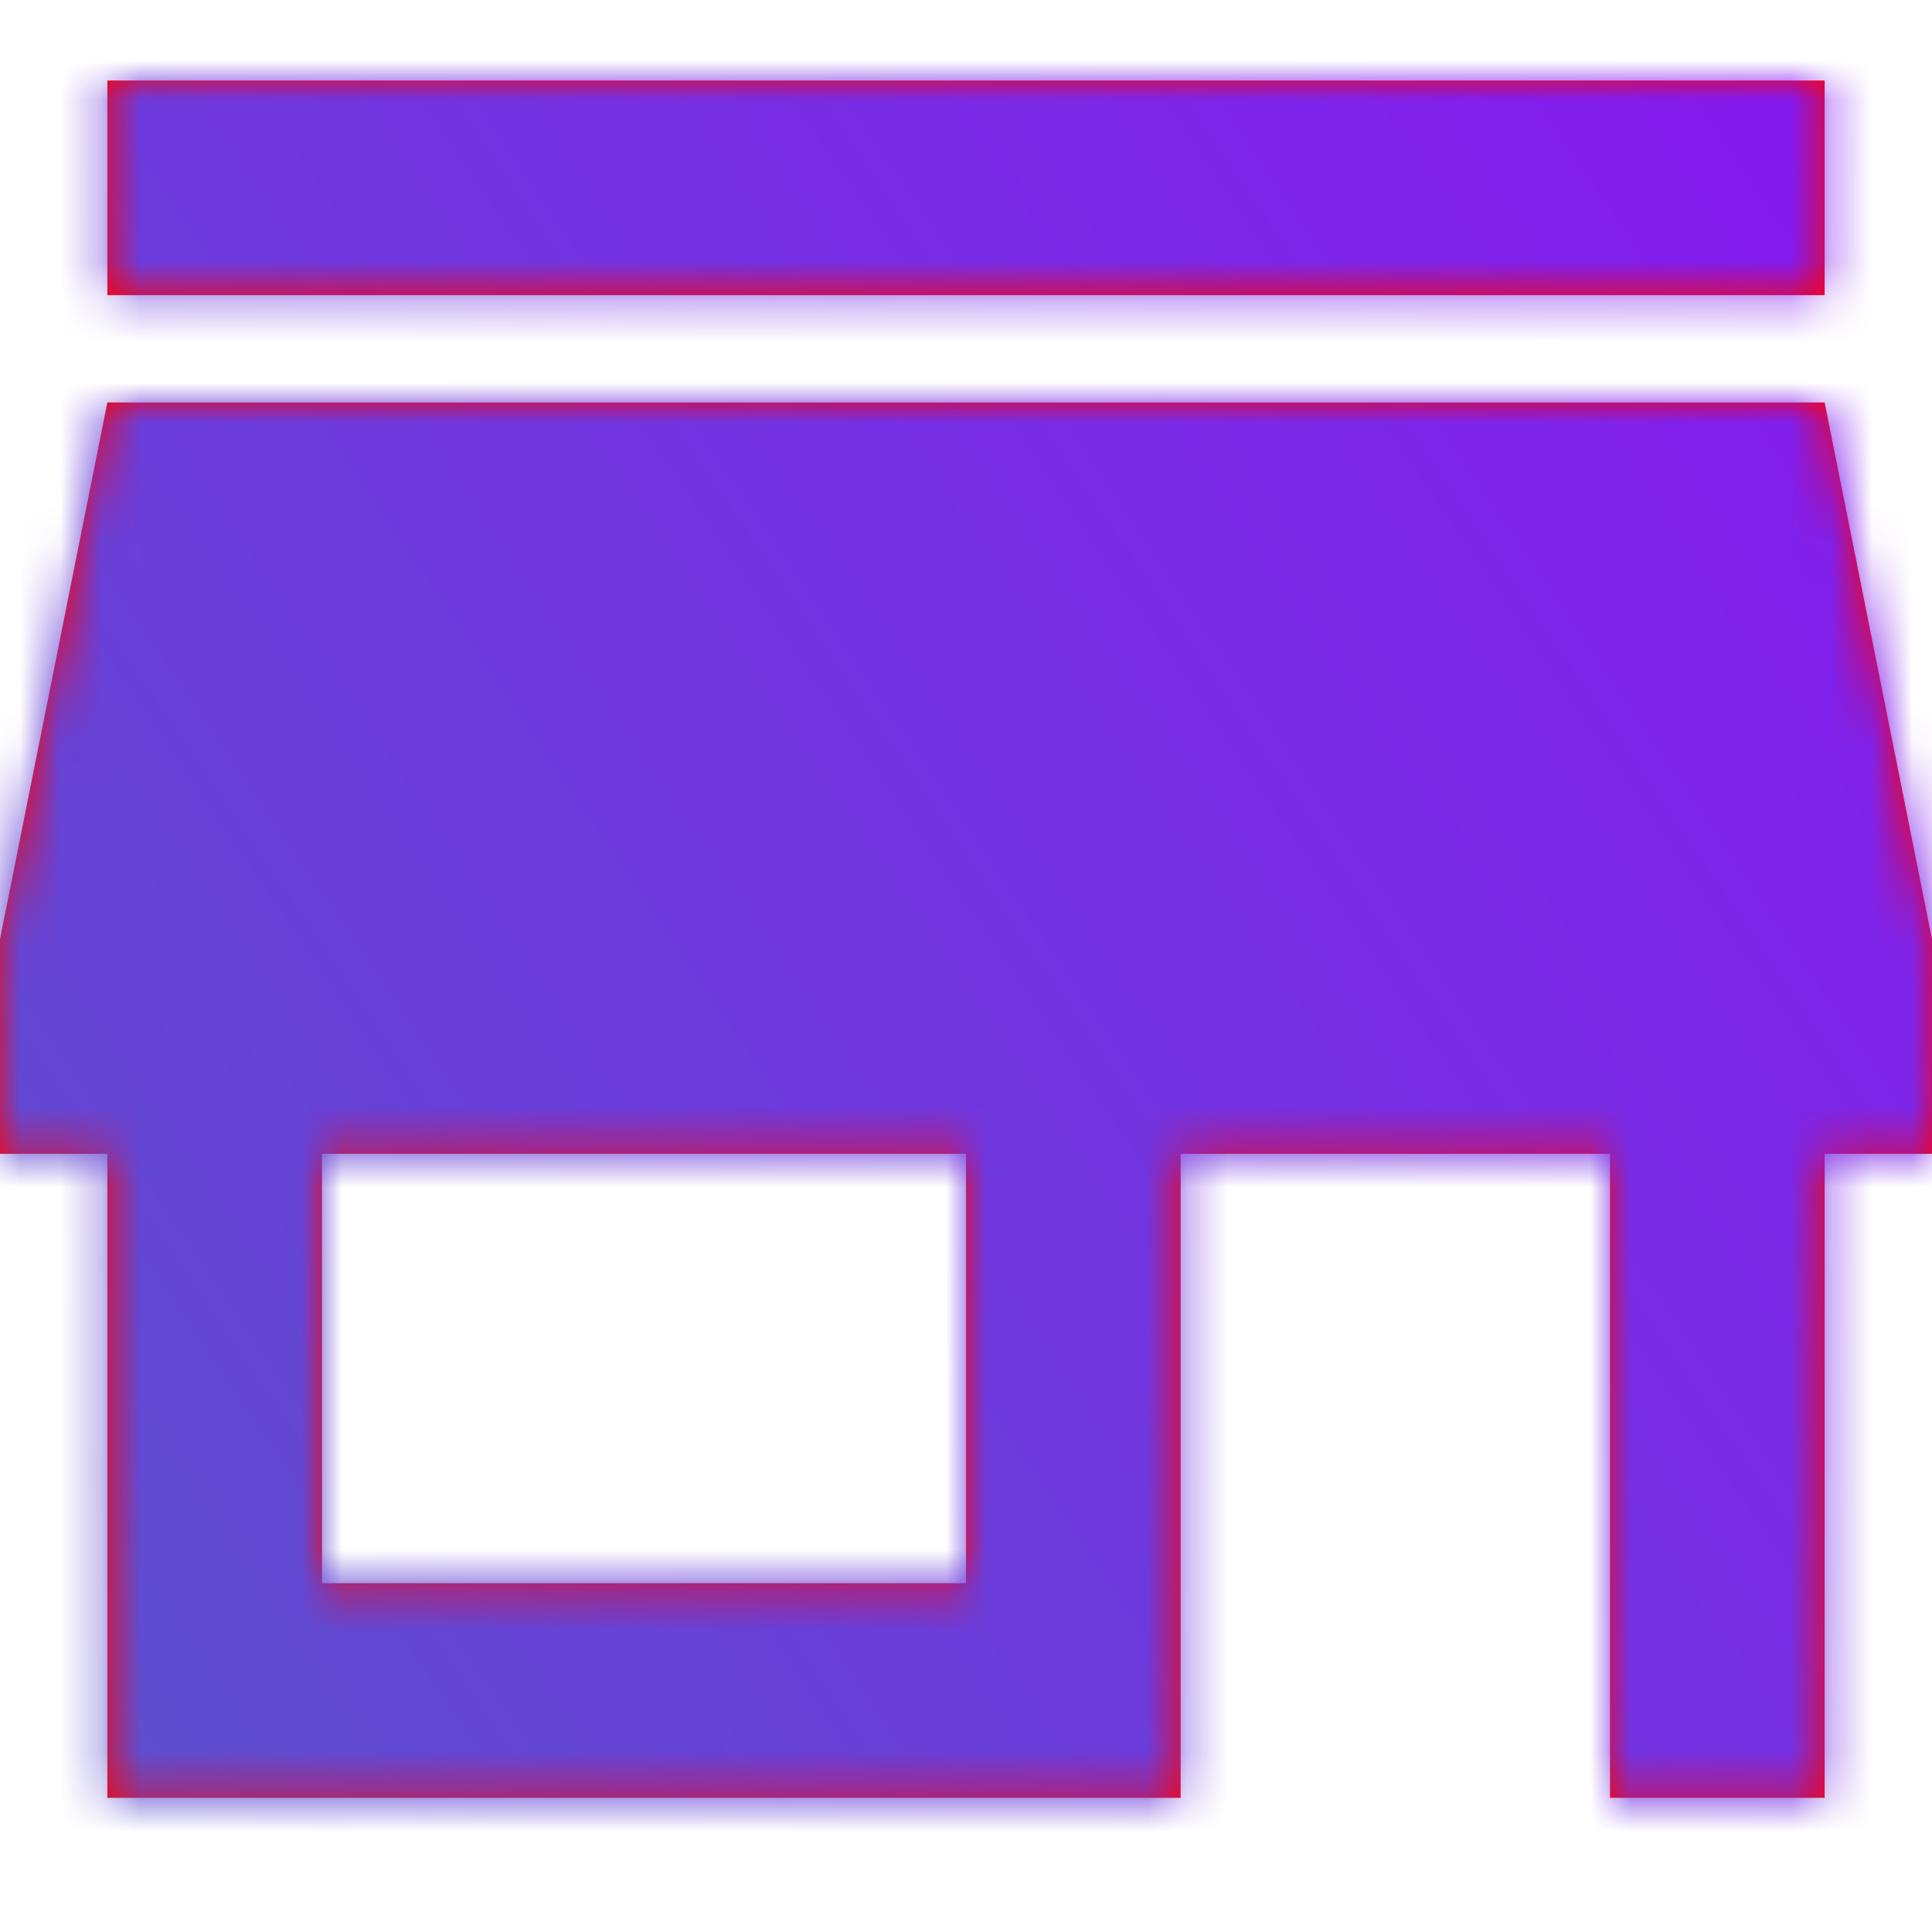
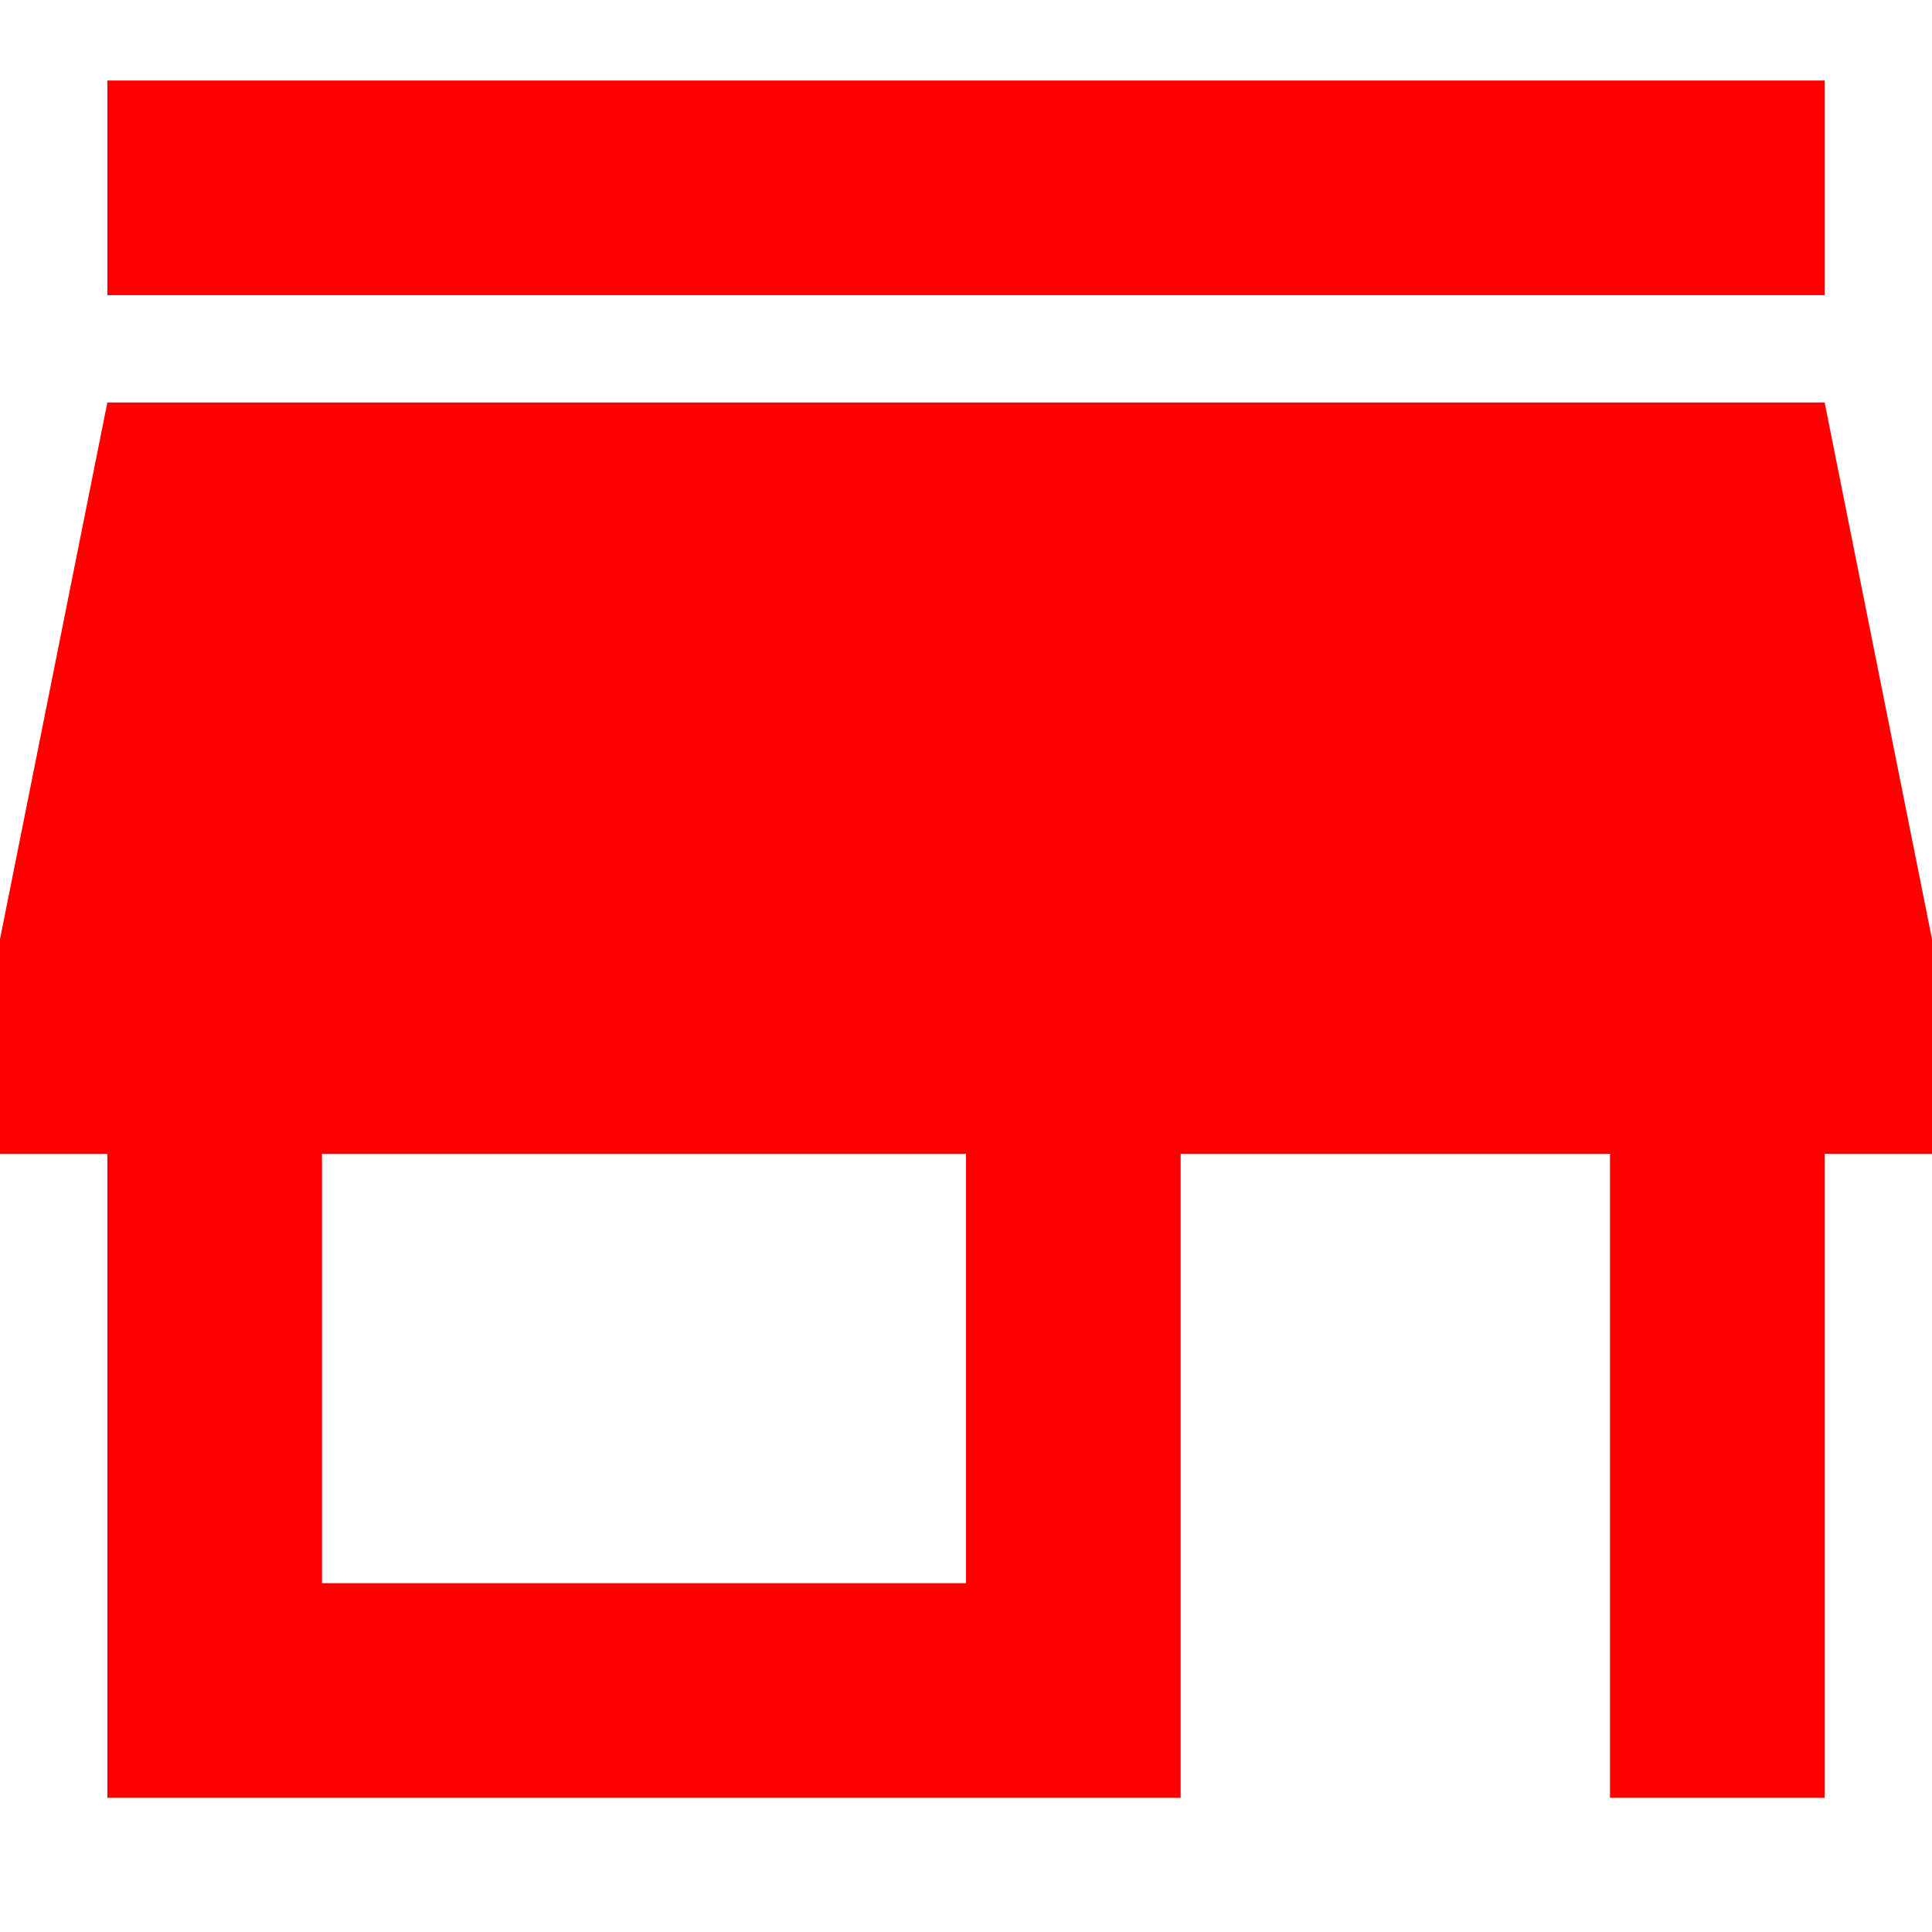
<svg xmlns="http://www.w3.org/2000/svg" width="48" height="48" viewBox="0 0 48 48" fill="none">
  <path fill-rule="evenodd" clip-rule="evenodd" d="M45.333 2H2.667V7.333H45.333V2V2ZM48 28.667V23.333L45.333 10H2.667L0 23.333V28.667H2.667V44.667H29.333V28.667H40V44.667H45.333V28.667H48V28.667ZM24 39.333H8V28.667H24V39.333V39.333Z" fill="#FF0000" />
  <mask id="mask0" mask-type="alpha" maskUnits="userSpaceOnUse" x="0" y="2" width="48" height="43">
-     <path fill-rule="evenodd" clip-rule="evenodd" d="M45.333 2H2.667V7.333H45.333V2V2ZM48 28.667V23.333L45.333 10H2.667L0 23.333V28.667H2.667V44.667H29.333V28.667H40V44.667H45.333V28.667H48V28.667ZM24 39.333H8V28.667H24V39.333V39.333Z" fill="white" />
+     <path fill-rule="evenodd" clip-rule="evenodd" d="M45.333 2H2.667V7.333H45.333V2V2ZM48 28.667V23.333L45.333 10H2.667L0 23.333H2.667V44.667H29.333V28.667H40V44.667H45.333V28.667H48V28.667ZM24 39.333H8V28.667H24V39.333V39.333Z" fill="white" />
  </mask>
  <g mask="url(#mask0)">
-     <path d="M-26 -26H74V74H-26V-26Z" fill="url(#paint0_linear)" />
-     <path d="M-26 -26H74V74H-26V-26Z" stroke="#10133C" />
    <mask id="mask1" mask-type="alpha" maskUnits="userSpaceOnUse" x="-26" y="-26" width="100" height="100">
      <path d="M-26 -26H74V74H-26V-26Z" fill="white" />
      <path d="M-26 -26H74V74H-26V-26Z" stroke="white" />
    </mask>
    <g mask="url(#mask1)">
</g>
  </g>
  <defs>
    <linearGradient id="paint0_linear" x1="-3" y1="40" x2="53" y2="2" gradientUnits="userSpaceOnUse">
      <stop stop-color="#5C51CE" />
      <stop offset="1" stop-color="#8A13F2" />
    </linearGradient>
  </defs>
</svg>